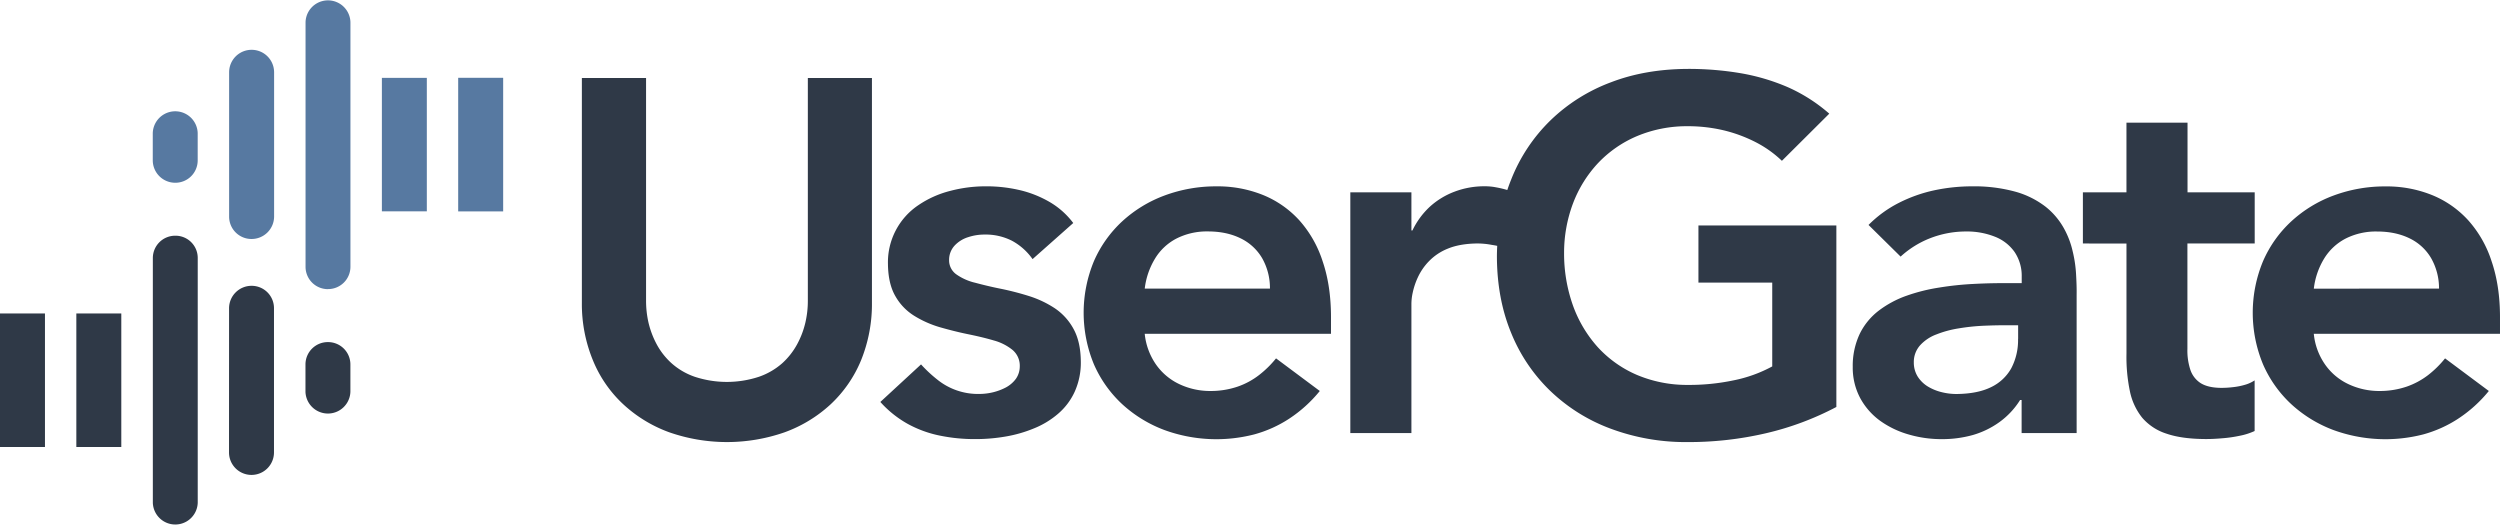
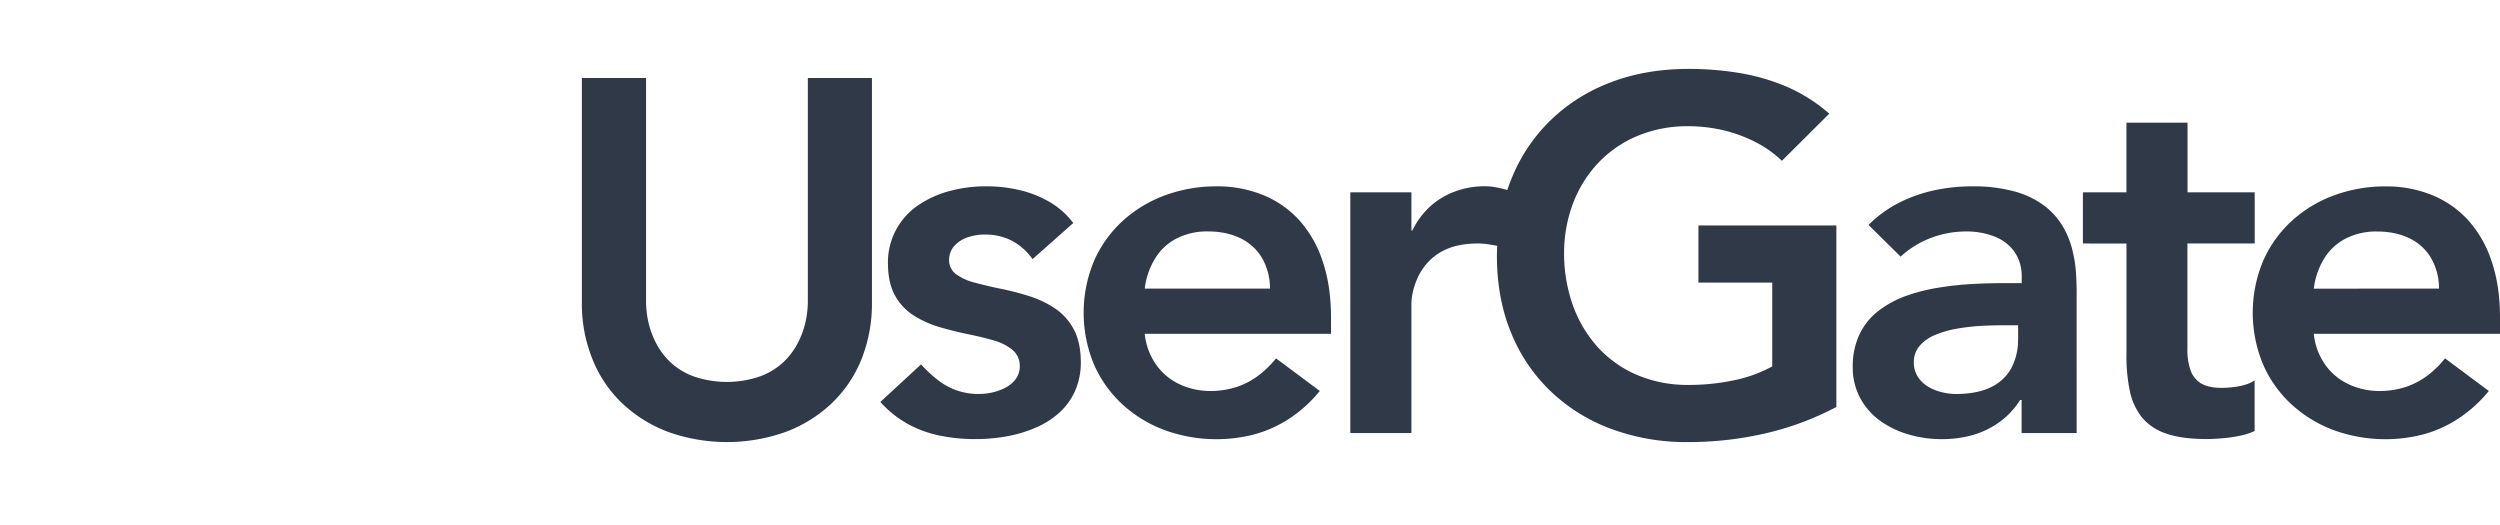
<svg xmlns="http://www.w3.org/2000/svg" viewBox="0 0 1342.75 281.91">
  <defs>
    <style>.cls-1{fill:#2f3947;}.cls-2{fill:#5779a1;}</style>
  </defs>
  <g id="Слой_2" data-name="Слой 2">
    <g id="Слой_1-2" data-name="Слой 1">
-       <path class="cls-1" d="M176.12,183.74a12,12,0,0,0-12.05,11.89v14.76a12.07,12.07,0,0,0,24.13,0V195.65a12,12,0,0,0-12.07-11.91ZM0,168.38v71.7l24.15,0,0-71.73Zm41,0v71.7l24.15,0,0-71.72Zm94.09-14.87a12.08,12.08,0,0,0-12.06,11.88L123,243a12.08,12.08,0,0,0,24.16,0V165.39a12,12,0,0,0-12.09-11.88Zm-41-26.91a12,12,0,0,0-12,11.87V270a12.06,12.06,0,0,0,24.11,0V138.44A11.93,11.93,0,0,0,94.11,126.6Z" />
      <path class="cls-1" d="M468.33,41.91H433.89v119.6a51.3,51.3,0,0,1-1.32,11.74A46.33,46.33,0,0,1,428.09,185,38.47,38.47,0,0,1,420,195.22a37.35,37.35,0,0,1-12.39,7.15,55.1,55.1,0,0,1-34.44,0,36.61,36.61,0,0,1-12.34-7.15A38,38,0,0,1,352.75,185a47.81,47.81,0,0,1-4.46-11.79A53,53,0,0,1,347,161.51V41.91H312.52V162.56a79.3,79.3,0,0,0,6,31.11,66.43,66.43,0,0,0,16.39,23.61,72.82,72.82,0,0,0,24.68,14.95,94.11,94.11,0,0,0,61.7,0A73.2,73.2,0,0,0,446,217.28a67.73,67.73,0,0,0,16.41-23.61,80.42,80.42,0,0,0,5.91-31.11V41.91Zm335.82,90.14c-1-.23-2-.38-3-.54a41.18,41.18,0,0,0-7.84-.74c-6.15.08-11.34,1-15.53,2.71a29.24,29.24,0,0,0-10.21,6.74,31.43,31.43,0,0,0-6,8.65,38.57,38.57,0,0,0-2.82,8.4,28.42,28.42,0,0,0-.68,6.08v69.24H725.26V103.31h32.81V123.8h.54A42.07,42.07,0,0,1,768,111a41.32,41.32,0,0,1,13.3-8.08,44.91,44.91,0,0,1,16.13-2.87,30.66,30.66,0,0,1,6,.55,52.83,52.83,0,0,1,6.14,1.46c.64-1.91,1.33-3.77,2.07-5.6a90.72,90.72,0,0,1,21.18-31.87,93.74,93.74,0,0,1,32.35-20.37c12.42-4.78,26.15-7.12,41.09-7.21a166.86,166.86,0,0,1,28.39,2.27,111.08,111.08,0,0,1,25.69,7.59A88,88,0,0,1,982.5,61.05L957.06,86.37a59.92,59.92,0,0,0-14.26-10.1,77.36,77.36,0,0,0-17.3-6.34,83.1,83.1,0,0,0-19-2.14,69.21,69.21,0,0,0-27.2,5.29,62.22,62.22,0,0,0-21,14.53,65.58,65.58,0,0,0-13.44,21.64,75.43,75.43,0,0,0-4.79,26.65,83.31,83.31,0,0,0,4.79,28.26,67.57,67.57,0,0,0,13.44,22.45,61.26,61.26,0,0,0,21,14.8,69.22,69.22,0,0,0,27.2,5.33,115.83,115.83,0,0,0,24.73-2.48,73.72,73.72,0,0,0,20.64-7.46v-45H912.23v-30.7h74.08v97.48a156.79,156.79,0,0,1-37.67,14.08,183,183,0,0,1-42.42,4.78,115.3,115.3,0,0,1-41.1-7.19,93.85,93.85,0,0,1-32.34-20.18,90.23,90.23,0,0,1-21.19-31.39c-5-12.17-7.51-25.66-7.6-40.6,0-2,.06-4,.16-6ZM576.41,119.74a42.86,42.86,0,0,0-13-11.45A58.52,58.52,0,0,0,547.21,102a78,78,0,0,0-17.53-1.93,74.5,74.5,0,0,0-19.4,2.48,53.86,53.86,0,0,0-16.92,7.58,36.94,36.94,0,0,0-16.44,31.69q.12,10.5,3.92,17.13A29.47,29.47,0,0,0,491,169.6a56,56,0,0,0,13.84,6.16c5,1.42,10,2.7,15,3.72s9.66,2.12,13.86,3.36a27.48,27.48,0,0,1,10.11,5.09,11.07,11.07,0,0,1,3.91,8.86,11.68,11.68,0,0,1-2.05,6.63,16.22,16.22,0,0,1-5.28,4.61,30.1,30.1,0,0,1-7.06,2.67,31.67,31.67,0,0,1-7.48.89,34.75,34.75,0,0,1-22.41-7.7,71.65,71.65,0,0,1-8.75-8.17l-21.86,20.17a57,57,0,0,0,14.71,11.78,60.94,60.94,0,0,0,17.13,6.27,92.35,92.35,0,0,0,19.27,1.9,95.59,95.59,0,0,0,16.17-1.38,70.81,70.81,0,0,0,15.3-4.4,46.15,46.15,0,0,0,12.9-7.84,34.41,34.41,0,0,0,8.88-11.76,37.82,37.82,0,0,0,3.32-16.12q-.07-10.68-3.91-17.66a31.33,31.33,0,0,0-10.11-11.14A55.36,55.36,0,0,0,552.64,159a152.52,152.52,0,0,0-15-3.88c-5.06-1-9.66-2.13-13.85-3.25a29.07,29.07,0,0,1-10.12-4.49,9.22,9.22,0,0,1-3.91-7.67,11.28,11.28,0,0,1,3-7.85,16.78,16.78,0,0,1,7.27-4.49,27.93,27.93,0,0,1,8.85-1.39,31.05,31.05,0,0,1,14.71,3.36,32.27,32.27,0,0,1,11,9.83l21.87-19.4Zm138.47,59.54v-8.9c0-11.27-1.5-21.25-4.46-29.94a61.13,61.13,0,0,0-12.53-22.08,53.64,53.64,0,0,0-19.46-13.6,65,65,0,0,0-25.06-4.67A79,79,0,0,0,625.49,105a69.06,69.06,0,0,0-22.64,13.78,64,64,0,0,0-15.27,21.42,72.28,72.28,0,0,0,0,55.55,64.22,64.22,0,0,0,15.27,21.44A69.68,69.68,0,0,0,625.49,231a81.41,81.41,0,0,0,48.11,2.33,66,66,0,0,0,18.69-8.37A72.31,72.31,0,0,0,708.86,210l-23.5-17.52a54.48,54.48,0,0,1-9.17,9,40.17,40.17,0,0,1-11.47,6.18A44.52,44.52,0,0,1,650.09,210a38.58,38.58,0,0,1-16.82-3.75,31.91,31.91,0,0,1-12.38-10.47,35.09,35.09,0,0,1-6.06-16.49h100ZM614.84,155a39.8,39.8,0,0,1,5.58-16.2,29.08,29.08,0,0,1,11.46-10.68,36,36,0,0,1,16.86-3.82c6.88,0,12.75,1.29,17.72,3.77a27,27,0,0,1,11.44,10.6A32.49,32.49,0,0,1,682.09,155Zm471,77.59h29.52V158.27c.06-3.09-.06-6.65-.29-10.71a67.6,67.6,0,0,0-1.82-12.5,46.26,46.26,0,0,0-4.91-12.76,38.82,38.82,0,0,0-9.59-11.22,47.35,47.35,0,0,0-15.85-8,83.14,83.14,0,0,0-23.59-3,97.16,97.16,0,0,0-20.45,2.14,78.49,78.49,0,0,0-19,6.75,63.61,63.61,0,0,0-16.27,11.85l17.23,17a50.8,50.8,0,0,1,15.62-9.78,52.69,52.69,0,0,1,19.36-3.71,40.61,40.61,0,0,1,15.56,2.76,23.23,23.23,0,0,1,10.6,8.16,22.8,22.8,0,0,1,3.9,13.32v3.51h-8.18q-8.28-.06-17.5.41a166.47,166.47,0,0,0-18.51,1.94,96.82,96.82,0,0,0-17.58,4.38,54.75,54.75,0,0,0-14.87,7.93,35.15,35.15,0,0,0-10.29,12.43,40.16,40.16,0,0,0-3.82,17.91,34.71,34.71,0,0,0,4.05,16.81,36.63,36.63,0,0,0,10.75,12.18,49.56,49.56,0,0,0,15.32,7.31,62.56,62.56,0,0,0,17.7,2.48,61.15,61.15,0,0,0,16.64-2.2,46.59,46.59,0,0,0,14.31-6.94A42.11,42.11,0,0,0,1085,214.83h.81V232.6ZM1083.9,182a32.46,32.46,0,0,1-3.59,15.69,24.44,24.44,0,0,1-10.94,10.26c-4.88,2.4-11.08,3.6-18.55,3.67a33.05,33.05,0,0,1-8-1,26.49,26.49,0,0,1-7.43-3.06,16.92,16.92,0,0,1-5.39-5.29,14.25,14.25,0,0,1-2.09-7.63,13.41,13.41,0,0,1,3.38-9.18,22.33,22.33,0,0,1,8.74-5.84,56.42,56.42,0,0,1,12-3.25,112.66,112.66,0,0,1,13.08-1.4c4.32-.18,8.37-.3,12-.26h6.83V182Zm58.23-51.19V190a90.08,90.08,0,0,0,1.81,20,33.58,33.58,0,0,0,6.61,14.33,28.67,28.67,0,0,0,13.14,8.61c5.58,1.92,12.73,2.87,21.36,2.87,2.58,0,5.46-.14,8.6-.42a70.76,70.76,0,0,0,9.31-1.34,35.42,35.42,0,0,0,8-2.55v-27.2a18.44,18.44,0,0,1-5.15,2.36,36.22,36.22,0,0,1-6.38,1.27,51.85,51.85,0,0,1-6.25.39c-4.77,0-8.52-.86-11.21-2.54a13.65,13.65,0,0,1-5.56-7.26,33.16,33.16,0,0,1-1.55-11.21V130.78H1211V103.31h-36.08V65.88h-32.8v37.43h-23.4v27.47Zm200.62,48.5v-8.9c0-11.27-1.51-21.25-4.47-29.94a61,61,0,0,0-12.53-22.08,53.52,53.52,0,0,0-19.45-13.6,65,65,0,0,0-25-4.67,79,79,0,0,0-27.9,4.89,68.71,68.71,0,0,0-22.63,13.78,63.67,63.67,0,0,0-15.26,21.42,72.16,72.16,0,0,0,0,55.55,64.05,64.05,0,0,0,15.26,21.44A69.32,69.32,0,0,0,1253.37,231a81.44,81.44,0,0,0,48.12,2.33,66.27,66.27,0,0,0,18.67-8.37A72.38,72.38,0,0,0,1336.75,210l-23.51-17.52a54.24,54.24,0,0,1-9.13,9,40.88,40.88,0,0,1-11.5,6.18A44.7,44.7,0,0,1,1278,210a38.55,38.55,0,0,1-16.82-3.75,31.76,31.76,0,0,1-12.38-10.47,34.67,34.67,0,0,1-6.06-16.49h100Zm-100-24.27a39.79,39.79,0,0,1,5.57-16.2,29.31,29.31,0,0,1,11.47-10.68,36,36,0,0,1,16.86-3.82c6.88,0,12.75,1.29,17.73,3.77a26.9,26.9,0,0,1,11.41,10.6A32.7,32.7,0,0,1,1310,155Z" />
-       <path class="cls-2" d="M94.13,98.16a12,12,0,0,0,12.05-11.91l0-14.75a12.07,12.07,0,0,0-24.13,0V86.23A12.07,12.07,0,0,0,94.13,98.16Zm176.12,15.33V41.8H246.09l0,71.73,24.14,0Zm-41,0V41.81l-24.14,0,0,71.7,24.13,0Zm-94.09,14.87a12.1,12.1,0,0,0,12.06-11.88l0-77.65a12.08,12.08,0,0,0-24.16,0v77.65a12,12,0,0,0,12.08,11.88Zm41,26.91a12,12,0,0,0,12.06-11.88V11.91a12.06,12.06,0,0,0-24.11,0l0,131.53a12,12,0,0,0,12.06,11.86Z" />
    </g>
  </g>
</svg>